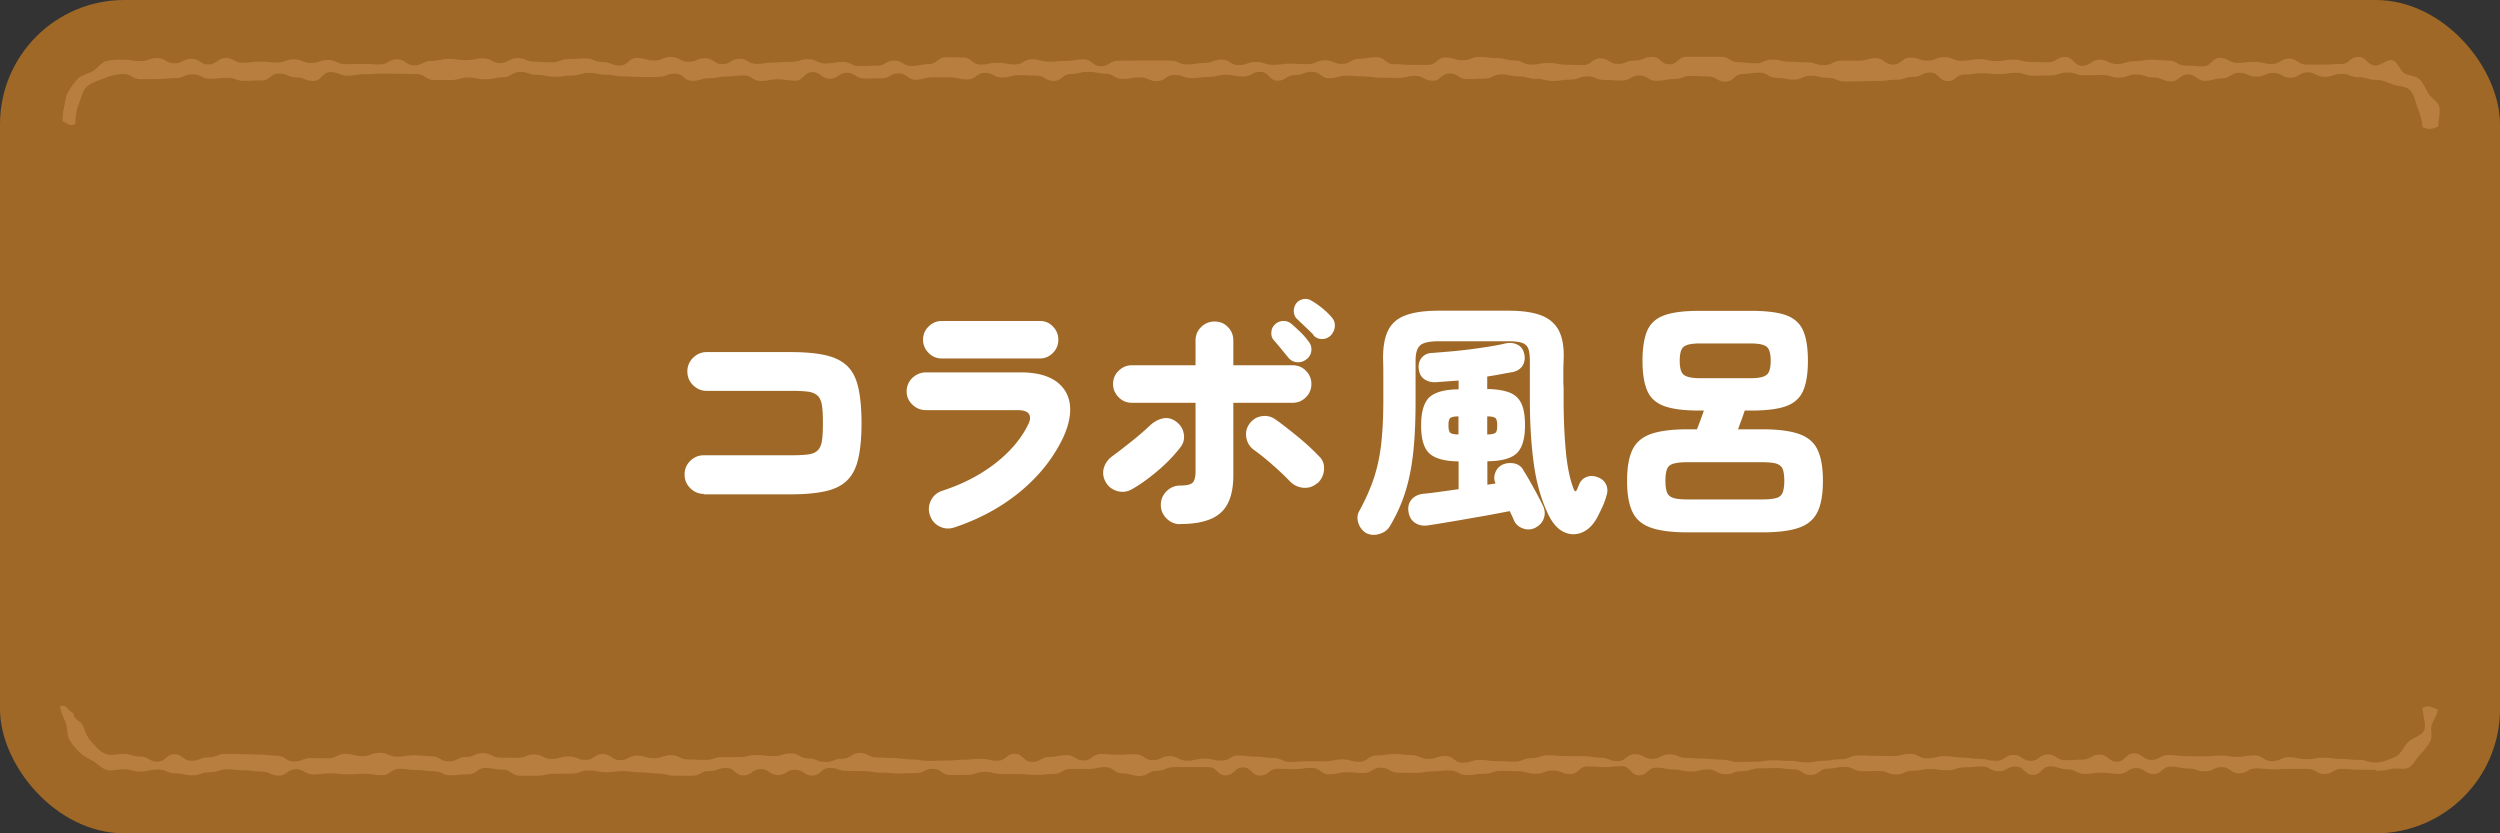
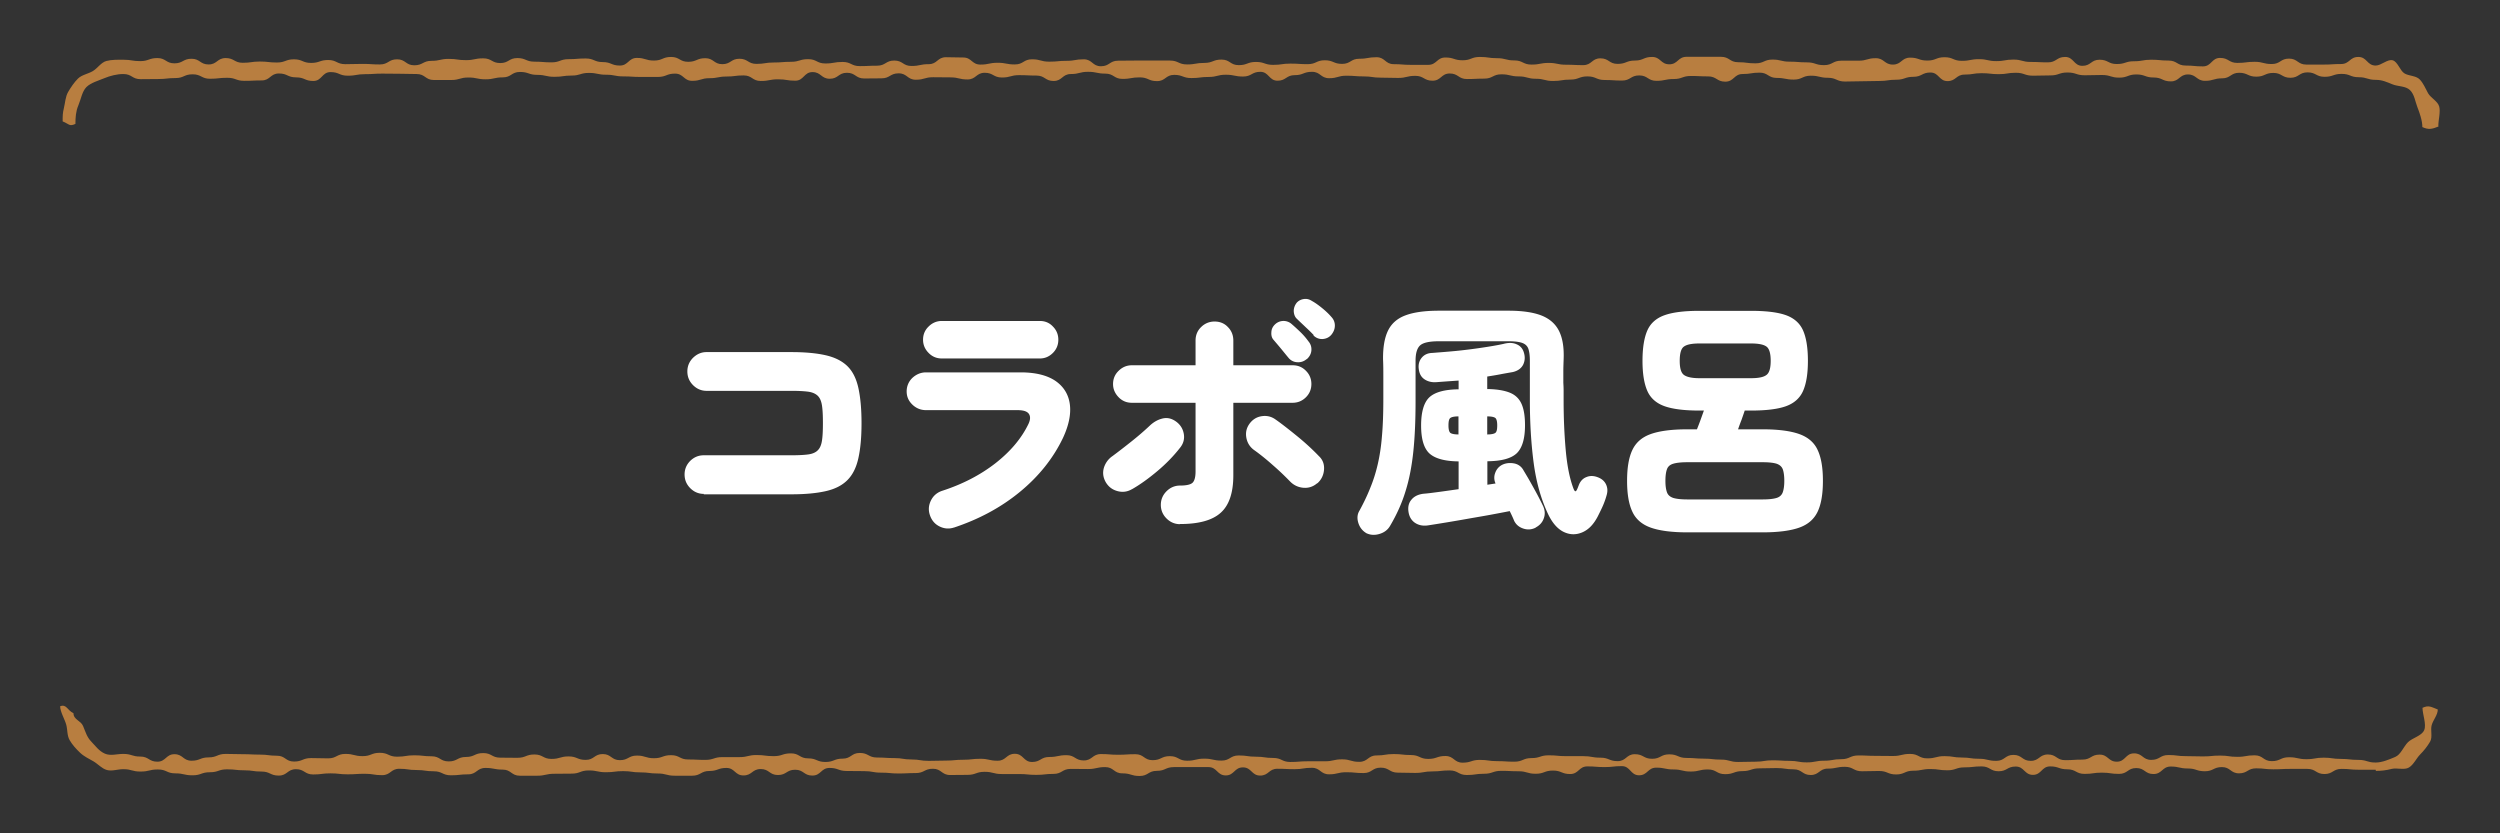
<svg xmlns="http://www.w3.org/2000/svg" id="Layer_2" viewBox="0 0 180 60">
  <rect x="0" y="0" width="180" height="60" fill="#333333" stroke="none" />
  <defs>
    <style>.cls-1{fill:#b87e40}.cls-3{fill:#fff}</style>
  </defs>
  <g id="_レイヤー_1">
-     <rect width="180" height="60" rx="8.95" ry="8.95" fill="#9f6826" />
    <path class="cls-3" d="M50.67 35.56c-.37 0-.7-.14-.97-.41-.28-.28-.41-.61-.41-.99s.14-.71.41-.98c.28-.27.6-.4.97-.4h6.3c.5 0 .91-.02 1.21-.06.31-.04.54-.14.69-.29.16-.15.26-.38.31-.69s.07-.74.07-1.28-.02-.97-.07-1.28c-.05-.31-.15-.54-.31-.69-.16-.15-.39-.25-.69-.29-.31-.04-.71-.06-1.21-.06h-6.1c-.37 0-.7-.14-.97-.41-.28-.28-.41-.61-.41-.99s.14-.71.41-.98c.28-.27.6-.41.97-.41h6.1c1.01 0 1.84.08 2.49.23.65.15 1.17.41 1.55.78s.64.89.79 1.56.23 1.52.23 2.55-.08 1.86-.23 2.53-.41 1.19-.79 1.57-.89.64-1.55.79c-.65.15-1.48.23-2.49.23h-6.3zM68.69 37.98c-.36.12-.71.09-1.05-.08-.34-.17-.57-.45-.69-.82-.12-.36-.09-.71.08-1.05.17-.34.44-.57.8-.69 1.45-.47 2.72-1.12 3.82-1.97 1.09-.85 1.9-1.8 2.41-2.87.13-.29.14-.52.02-.7-.12-.18-.39-.27-.81-.27h-6.59c-.38 0-.71-.13-.99-.4s-.41-.58-.41-.95.14-.71.41-.97c.28-.26.61-.4.99-.4h6.79c1.09 0 1.93.21 2.53.62.59.41.94.98 1.03 1.69.09.71-.08 1.52-.5 2.42-.7 1.46-1.73 2.75-3.09 3.87-1.36 1.12-2.94 1.97-4.74 2.57zm-.88-12.17c-.37 0-.69-.13-.95-.4-.26-.26-.4-.58-.4-.95s.13-.69.4-.95c.26-.26.58-.4.95-.4h7.06c.37 0 .69.13.94.4.26.26.39.58.39.95s-.13.69-.39.95-.57.4-.94.4h-7.06zM81.5 35.22c-.32.19-.67.24-1.04.14-.37-.1-.65-.31-.85-.65-.19-.34-.23-.68-.13-1.03.11-.35.32-.64.63-.85.42-.31.87-.66 1.36-1.05.49-.39.93-.77 1.32-1.14.28-.26.58-.43.92-.51s.65 0 .95.21c.31.22.5.51.57.88s-.02.71-.26 1.01c-.46.59-1 1.15-1.63 1.68-.63.53-1.25.98-1.85 1.32zm3.46 2.52c-.37 0-.7-.14-.97-.41s-.41-.6-.41-.98.14-.71.41-.98.6-.41.97-.41c.46 0 .76-.07.9-.2s.22-.4.22-.81V29h-4.59c-.37 0-.69-.13-.95-.4s-.4-.58-.4-.95.13-.69.4-.95c.26-.26.58-.4.95-.4h4.59v-1.78c0-.38.13-.71.4-.97.26-.26.59-.4.97-.4s.71.13.96.4c.26.26.39.59.39.97v1.78h4.27c.38 0 .7.13.96.4.26.26.39.58.39.95s-.13.69-.39.95-.58.4-.96.4H88.8v5.22c0 1.25-.3 2.15-.9 2.69-.6.55-1.58.82-2.93.82zm9.88-2.95c-.29.25-.62.36-.99.33-.37-.03-.7-.18-.97-.46-.34-.35-.73-.73-1.19-1.13-.46-.41-.92-.79-1.4-1.13-.3-.22-.48-.51-.55-.87-.07-.37 0-.7.21-1 .22-.31.51-.5.87-.56.37-.06.7.01 1 .22.46.32.98.73 1.57 1.21s1.11.96 1.57 1.44c.28.26.4.59.37.98s-.19.72-.48.98zm-.77-8.93a.9.9 0 01-.66.22.851.851 0 01-.64-.32c-.11-.13-.28-.34-.5-.61-.23-.28-.43-.51-.59-.7-.11-.13-.16-.31-.14-.54.01-.23.11-.42.29-.58a.882.882 0 011.12-.04c.19.16.41.36.66.6s.45.48.6.69c.16.19.23.41.21.65-.02.24-.13.45-.33.63zm.52-1.73c-.12-.13-.31-.32-.58-.57-.26-.25-.49-.46-.67-.64-.12-.13-.18-.31-.19-.52 0-.22.07-.42.22-.61.13-.14.3-.23.51-.26.21-.03.4.02.58.14.22.12.46.29.73.51s.5.44.67.64c.17.18.25.39.25.62s-.08.45-.25.66c-.16.19-.37.29-.63.31a.848.848 0 01-.67-.27zM98.35 38.37c-.26-.16-.45-.4-.55-.72-.1-.32-.08-.62.08-.88.3-.55.56-1.09.77-1.62.22-.53.4-1.09.54-1.69s.25-1.28.31-2.05c.07-.77.1-1.67.1-2.72v-1.55c0-.4 0-.82-.02-1.26-.01-.88.11-1.57.36-2.08s.67-.88 1.27-1.1c.59-.22 1.4-.33 2.4-.33h4.99c.98 0 1.77.11 2.37.34.59.23 1.02.6 1.28 1.12.26.52.37 1.21.33 2.09-.01.3-.02.57-.02.82v.82c.01.17.02.35.02.56v.68c0 1.26.05 2.45.15 3.58.1 1.13.28 2.05.55 2.77.06.16.11.23.16.22.05-.01.1-.1.16-.25l.07-.18c.11-.29.29-.49.55-.59.26-.11.54-.1.84.02.28.11.47.28.58.52.11.24.12.5.03.79-.07.25-.16.5-.26.73-.1.23-.23.49-.37.77-.3.58-.67.96-1.12 1.15s-.89.18-1.33-.03-.82-.64-1.13-1.29c-.52-1.1-.86-2.34-1.04-3.71-.18-1.37-.27-2.87-.27-4.5v-2.83c0-.37-.04-.66-.11-.86-.07-.2-.22-.34-.44-.42s-.56-.12-1-.12h-4.99c-.66 0-1.11.09-1.34.28-.23.19-.35.56-.35 1.12v2.9c0 1.37-.05 2.58-.16 3.63-.11 1.05-.29 2-.56 2.86-.26.86-.64 1.7-1.12 2.51-.17.29-.43.48-.78.58-.35.1-.67.07-.96-.08zm12.22-.38c-.28.14-.57.17-.88.07-.31-.1-.53-.28-.67-.56-.08-.2-.19-.44-.32-.7-.41.08-.88.17-1.42.27-.54.1-1.09.19-1.65.29a121.804 121.804 0 01-2.83.47c-.37.05-.68-.02-.94-.2-.25-.18-.4-.44-.45-.79-.05-.35.02-.64.22-.87.19-.23.47-.37.85-.42.29-.02.66-.07 1.11-.13s.93-.13 1.43-.2v-2c-1.01-.01-1.71-.21-2.11-.58-.4-.38-.59-1.05-.59-2.01s.2-1.65.59-2.02 1.1-.57 2.11-.58v-.63l-.85.06-.81.06c-.31.01-.58-.06-.81-.22-.23-.16-.36-.4-.4-.74-.04-.31.03-.58.21-.8s.43-.34.77-.35c.49-.04 1.05-.08 1.67-.14s1.24-.14 1.85-.23c.61-.09 1.15-.18 1.6-.28.37-.1.69-.09.95.03.26.11.44.31.52.6.1.32.07.62-.06.88-.14.26-.39.44-.75.52-.29.05-.58.1-.89.16-.31.06-.62.11-.94.16v.9c.68.01 1.22.1 1.62.26.4.16.68.43.85.81.17.38.25.89.25 1.54 0 .96-.2 1.63-.59 2.01-.4.38-1.1.57-2.12.58v1.69l.59-.09a.974.974 0 01-.03-.75c.09-.26.25-.45.48-.58.25-.13.54-.17.85-.12s.56.22.71.5c.13.22.29.48.47.8.18.32.36.64.53.96.17.32.31.6.42.83.13.3.15.59.04.88-.1.29-.3.5-.58.65zm-5.56-6.71v-1.3c-.29 0-.48.04-.58.11-.1.07-.14.25-.14.54s.05.47.14.54c.1.07.29.11.58.11zm2.07 0c.29 0 .48-.04.58-.11.1-.07.14-.25.14-.54s-.05-.47-.14-.54c-.1-.07-.29-.11-.58-.11v1.3zM121.5 38.33c-1.15 0-2.04-.12-2.67-.35s-1.07-.62-1.31-1.16c-.25-.54-.37-1.27-.37-2.2s.12-1.66.37-2.2c.25-.54.68-.93 1.31-1.16s1.52-.35 2.67-.35h.68c.08-.2.17-.43.26-.68.09-.25.17-.47.24-.67h-.32c-1.07 0-1.9-.1-2.5-.31-.6-.21-1.02-.58-1.25-1.1-.23-.52-.35-1.24-.35-2.17s.12-1.67.35-2.19c.23-.52.65-.89 1.25-1.1.6-.21 1.43-.31 2.5-.31h3.71c1.08 0 1.92.1 2.51.31.59.21 1.01.58 1.24 1.1s.35 1.25.35 2.19-.12 1.65-.35 2.17-.65.89-1.24 1.1c-.59.21-1.43.31-2.51.31h-.45c-.06.19-.14.41-.23.67-.1.25-.18.48-.25.68h1.76c1.15 0 2.04.12 2.67.35s1.07.62 1.31 1.16c.25.54.37 1.27.37 2.2s-.12 1.66-.37 2.2c-.25.54-.68.93-1.31 1.16s-1.52.35-2.67.35h-5.4zm0-2.37h5.4c.46 0 .79-.04 1.02-.11.22-.07.37-.21.44-.41.07-.2.11-.47.11-.82s-.04-.64-.11-.83c-.07-.19-.22-.32-.44-.4-.22-.07-.56-.11-1.02-.11h-5.4c-.46 0-.8.04-1.03.11-.23.07-.38.2-.45.4-.07.19-.11.47-.11.83s.04.62.11.82c.07.2.22.33.45.41.23.07.57.11 1.03.11zm.86-8.73h3.71c.53 0 .9-.07 1.11-.23.21-.15.31-.49.31-1.02s-.1-.88-.31-1.03-.58-.22-1.11-.22h-3.71c-.53 0-.9.07-1.11.22-.21.14-.31.49-.31 1.03s.1.87.31 1.02c.21.15.58.23 1.11.23z" />
    <path class="cls-1" d="M171.05 55.42h-1.23c-.62 0-.62-.06-1.23-.06s-.62.37-1.23.37-.62-.37-1.23-.37h-1.23c-.61 0-.62.03-1.23.03s-.62-.07-1.23-.07-.62.36-1.23.36-.62-.45-1.23-.45-.62.3-1.23.3-.62-.2-1.23-.2-.62-.14-1.23-.14-.62.54-1.24.54-.62-.43-1.24-.43-.62.42-1.24.42-.62-.09-1.24-.09-.62.09-1.24.09-.62-.33-1.24-.33-.62-.21-1.24-.21-.62.61-1.24.61-.62-.6-1.24-.6-.62.34-1.23.34-.62-.35-1.23-.35-.62.07-1.23.07-.62.21-1.23.21-.62-.09-1.23-.09-.62.12-1.23.12-.62.27-1.23.27-.62-.25-1.23-.25-.62.02-1.23.02-.62-.32-1.23-.32-.62.13-1.23.13-.62.46-1.23.46-.62-.41-1.23-.41-.62-.09-1.23-.09-.62.02-1.23.02-.62.2-1.23.2-.62.22-1.24.22-.62-.34-1.24-.34-.62.15-1.24.15-.62-.15-1.24-.15-.62-.13-1.24-.13-.62.55-1.24.55-.62-.66-1.24-.66-.62.07-1.24.07-.62-.05-1.24-.05-.62.55-1.24.55-.62-.25-1.24-.25-.62.23-1.24.23-.62-.18-1.24-.18-.62-.03-1.24-.03-.62.21-1.24.21-.62.09-1.24.09-.62-.33-1.24-.33-.62.07-1.24.07-.62.11-1.24.11-.62-.02-1.24-.02-.62-.36-1.24-.36-.62.39-1.24.39-.62-.06-1.24-.06-.62.15-1.24.15-.62-.47-1.24-.47-.62.1-1.24.1-.62-.03-1.24-.03-.62.49-1.24.49-.62-.59-1.24-.59-.62.58-1.24.58-.62-.6-1.24-.6h-2.48c-.62 0-.62.27-1.24.27s-.62.37-1.24.37-.62-.19-1.24-.19-.62-.45-1.24-.45-.62.14-1.24.14-.62-.01-1.24-.01-.62.36-1.24.36-.62.07-1.24.07-.62-.06-1.24-.06h-1.24c-.62 0-.62-.16-1.24-.16s-.62.22-1.24.22-.62.01-1.24.01-.62-.45-1.24-.45-.62.31-1.24.31-.62.03-1.24.03-.62-.06-1.24-.06-.62-.11-1.24-.11-.62-.01-1.24-.01-.62-.22-1.24-.22-.62.55-1.24.55-.62-.42-1.24-.42-.62.38-1.24.38-.62-.43-1.24-.43-.62.46-1.24.46-.62-.54-1.23-.54-.62.22-1.23.22-.62.34-1.24.34h-1.24c-.62 0-.62-.16-1.24-.16s-.62-.08-1.24-.08-.62-.09-1.24-.09-.62.08-1.24.08-.62-.13-1.24-.13-.62.23-1.24.23-.62.01-1.24.01-.62.14-1.24.14h-1.24c-.62 0-.62-.44-1.24-.44s-.62-.12-1.24-.12-.62.46-1.24.46-.62.07-1.24.07-.62-.29-1.24-.29-.62-.09-1.24-.09-.62-.09-1.24-.09-.62.46-1.24.46-.62-.1-1.24-.1-.62.04-1.24.04-.62-.07-1.24-.07-.62.08-1.24.08-.62-.38-1.24-.38-.62.46-1.24.46-.62-.29-1.24-.29-.62-.09-1.24-.09-.62-.07-1.24-.07-.62.21-1.24.21-.62.22-1.25.22c-.62 0-.62-.14-1.24-.14s-.62-.28-1.25-.28-.62.15-1.25.15-.62-.17-1.25-.17c-.4 0-.8.16-1.17.06s-.65-.44-.98-.63-.68-.35-.96-.62-.54-.55-.74-.89-.15-.74-.25-1.12-.44-.93-.44-1.33c.46-.18.51.29.96.5 0 .47.52.52.69.92s.27.79.58 1.11.57.7.99.88.85.02 1.32.02c.62 0 .62.19 1.23.19s.62.37 1.23.37.62-.54 1.23-.54.62.47 1.23.47.62-.24 1.23-.24.62-.25 1.23-.25.62.02 1.23.02.62.03 1.23.03.62.08 1.23.08.62.42 1.23.42.62-.25 1.23-.25.62.02 1.23.02.62-.32 1.24-.32.62.16 1.24.16.62-.24 1.24-.24.62.28 1.24.28.62-.1 1.24-.1.62.07 1.24.07.62.37 1.24.37.62-.32 1.24-.32.62-.28 1.24-.28.62.33 1.23.33.62.01 1.23.01.62-.24 1.23-.24.62.32 1.23.32.62-.18 1.23-.18.62.25 1.23.25.62-.42 1.23-.42.62.44 1.23.44.62-.33 1.23-.33.62.19 1.23.19.62-.22 1.23-.22.62.31 1.23.31.62.03 1.23.03.62-.2 1.23-.2h1.23c.61 0 .62-.15 1.23-.15s.62.08 1.24.08.62-.2 1.24-.2.62.36 1.24.36.62.26 1.24.26.62-.24 1.24-.24.62-.41 1.24-.41.62.33 1.24.33.62.04 1.24.04.62.1 1.24.1.62.1 1.24.1.62-.02 1.24-.02.62-.06 1.24-.06.62-.07 1.24-.07.62.14 1.24.14.62-.5 1.24-.5.62.59 1.24.59.62-.36 1.24-.36.62-.13 1.24-.13.62.38 1.24.38.62-.46 1.24-.46.62.05 1.24.05.62-.04 1.24-.04.62.43 1.24.43.62-.29 1.24-.29.62.33 1.24.33.62-.15 1.24-.15.62.14 1.24.14.62-.37 1.24-.37.62.09 1.24.09.62.09 1.24.09.62.29 1.24.29.62-.05 1.24-.05h1.24c.62 0 .62-.14 1.24-.14s.62.18 1.24.18.62-.46 1.24-.46.62-.1 1.24-.1.62.07 1.24.07.62.28 1.24.28.62-.21 1.24-.21.62.48 1.24.48.62-.2 1.24-.2.62.09 1.24.09.62.04 1.24.04.62-.26 1.24-.26.62-.2 1.24-.2.62.06 1.24.06h1.24c.62 0 .62.11 1.24.11s.62.25 1.24.25.62-.5 1.24-.5.62.33 1.24.33.62-.32 1.24-.32.62.26 1.24.26.62.05 1.24.05.62.07 1.24.07.62.17 1.24.17.62-.02 1.24-.02.62-.1 1.23-.1.62.04 1.23.04.62.11 1.24.11.62-.12 1.24-.12.62-.11 1.24-.11.62-.27 1.24-.27.62.03 1.24.03.62.01 1.24.01.62-.15 1.24-.15.62.32 1.24.32.62-.16 1.24-.16.62.1 1.24.1.62.09 1.24.09.62.15 1.24.15.62-.43 1.24-.43.62.43 1.24.43.62-.46 1.24-.46.62.41 1.24.41.62-.04 1.24-.04.62-.36 1.24-.36.62.51 1.24.51.62-.6 1.24-.6.62.47 1.24.47.62-.35 1.24-.35.62.08 1.24.08.62.02 1.24.02.62-.06 1.24-.06.62.09 1.24.09.62-.11 1.24-.11.62.42 1.24.42.62-.28 1.24-.28.62.14 1.25.14.62-.11 1.24-.11.62.09 1.25.09.62.07 1.25.07.62.19 1.25.19c.47 0 .99-.23 1.4-.4s.6-.74.92-1.06.99-.45 1.17-.87-.12-1.14-.12-1.61c.45-.21.63-.06 1.1.12 0 .4-.34.76-.44 1.13s.08.85-.11 1.18-.45.66-.72.93-.47.74-.81.94-.87 0-1.25.1-.73.14-1.13.14zM175.57 9.11c-.46.18-.7.25-1.16.04 0-.47-.2-1.03-.36-1.44s-.21-.91-.53-1.22-.85-.25-1.27-.42-.73-.32-1.19-.32c-.62 0-.62-.19-1.23-.19s-.62-.24-1.23-.24-.62.21-1.23.21-.62-.32-1.23-.32-.62.39-1.23.39-.62-.35-1.23-.35-.62.27-1.23.27-.62-.28-1.23-.28-.62.4-1.23.4-.62.18-1.23.18-.62-.46-1.23-.46-.62.5-1.23.5-.62-.28-1.24-.28-.62-.22-1.24-.22-.62.23-1.24.23-.62-.19-1.24-.19-.62.02-1.24.02-.62-.2-1.24-.2-.62.21-1.24.21-.62.02-1.24.02-.62-.21-1.24-.21-.62.1-1.23.1-.62-.07-1.23-.07-.62.1-1.23.1-.62.47-1.23.47-.62-.62-1.23-.62-.62.31-1.23.31-.62.21-1.23.21-.62.09-1.23.09-.62.02-1.23.02-.62.02-1.23.02-.62-.27-1.23-.27-.62-.15-1.23-.15-.62.28-1.23.28-.62-.12-1.23-.12-.62-.38-1.23-.38-.62.1-1.23.1-.62.55-1.24.55-.62-.38-1.24-.38-.62-.03-1.24-.03-.62.22-1.24.22-.62.13-1.24.13-.62-.39-1.24-.39-.62.37-1.24.37-.62-.04-1.24-.04-.62-.26-1.24-.26-.62.23-1.24.23-.62.1-1.24.1-.62-.16-1.24-.16-.62-.17-1.24-.17-.62-.15-1.24-.15-.62.31-1.24.31-.62.03-1.24.03-.62-.4-1.24-.4-.62.52-1.24.52-.62-.35-1.24-.35-.62.15-1.24.15-.62-.02-1.24-.02-.62-.09-1.24-.09-.62-.05-1.24-.05-.62.18-1.24.18-.62-.46-1.24-.46-.62.24-1.24.24-.62.4-1.24.4-.62-.64-1.24-.64-.62.34-1.24.34-.62-.13-1.24-.13-.62.16-1.24.16-.62.08-1.24.08-.62-.23-1.24-.23-.62.45-1.24.45-.62-.27-1.24-.27-.62.11-1.24.11-.62-.38-1.24-.38-.62-.13-1.24-.13-.62.16-1.24.16-.62.5-1.24.5-.62-.39-1.24-.39-.62-.03-1.24-.03-.62.17-1.24.17-.62-.34-1.24-.34-.62.48-1.24.48-.62-.15-1.24-.15-.62-.01-1.24-.01-.62.18-1.24.18-.62-.46-1.24-.46-.62.36-1.24.36-.62.01-1.24.01-.62-.41-1.24-.41-.62.43-1.24.43-.62-.48-1.24-.48-.62.62-1.24.62-.62-.1-1.24-.1-.62.12-1.24.12-.62-.4-1.24-.4-.62.08-1.23.08-.62.12-1.23.12-.62.19-1.24.19-.62-.52-1.24-.52-.62.24-1.24.24h-1.24c-.62 0-.62-.04-1.24-.04s-.62-.12-1.24-.12-.62-.13-1.24-.13-.62.19-1.24.19-.62.09-1.24.09-.62-.14-1.24-.14-.62-.21-1.24-.21-.62.39-1.24.39-.62.14-1.24.14-.62-.13-1.24-.13-.62.18-1.24.18h-1.24c-.62 0-.62-.43-1.24-.43s-.62-.02-1.24-.02-.62-.01-1.24-.01-.62.04-1.24.04-.62.11-1.24.11-.62-.26-1.24-.26-.62.64-1.24.64-.62-.26-1.24-.26-.62-.28-1.24-.28-.62.5-1.24.5-.62.03-1.24.03-.62-.22-1.24-.22-.62.07-1.24.07-.62-.32-1.25-.32-.62.27-1.24.27-.62.07-1.25.07-.62.01-1.25.01-.62-.37-1.25-.37c-.47 0-.96.13-1.37.3s-.98.33-1.29.64-.4.9-.58 1.32-.21.87-.21 1.33c-.45.21-.46 0-.92-.18 0-.4 0-.59.09-.96s.11-.82.3-1.15.44-.7.71-.97.73-.34 1.07-.54.6-.63.98-.73.82-.09 1.21-.09c.62 0 .62.1 1.23.1s.62-.22 1.23-.22.62.38 1.23.38.62-.33 1.23-.33.62.41 1.23.41.62-.46 1.23-.46.62.34 1.23.34.62-.09 1.23-.09.62.07 1.23.07.62-.23 1.23-.23.62.26 1.23.26.62-.21 1.23-.21.62.3 1.24.3.62-.02 1.24-.02.62.04 1.24.04.62-.37 1.24-.37.62.43 1.24.43.62-.32 1.24-.32.62-.14 1.24-.14.62.09 1.24.09.62-.13 1.24-.13.62.34 1.23.34.62-.36 1.23-.36.62.26 1.23.26.62.05 1.23.05.62-.23 1.23-.23.62-.05 1.23-.05.62.26 1.23.26.62.25 1.23.25.62-.55 1.23-.55.62.19 1.23.19.62-.26 1.23-.26.62.35 1.23.35.62-.26 1.23-.26.62.43 1.23.43.62-.39 1.23-.39.62.37 1.23.37.62-.1 1.24-.1.62-.05 1.24-.05.62-.19 1.24-.19.62.31 1.24.31.62-.11 1.24-.11.62.3 1.24.3.62-.03 1.24-.03.62-.37 1.24-.37.62.39 1.24.39.62-.13 1.24-.13.62-.5 1.24-.5.62.02 1.24.02.62.51 1.24.51.62-.13 1.24-.13.62.12 1.24.12.62-.37 1.24-.37.62.17 1.24.17.62-.06 1.24-.06.62-.11 1.24-.11.62.5 1.24.5.62-.4 1.24-.4.62-.01 1.24-.01h2.48c.62 0 .62.28 1.24.28s.62-.11 1.24-.11.62-.24 1.24-.24.62.4 1.24.4.62-.23 1.24-.23.62.21 1.24.21.62-.09 1.24-.09.62.04 1.24.04.62-.28 1.24-.28.62.26 1.24.26.62-.37 1.24-.37.62-.11 1.24-.11.62.5 1.24.5.62.05 1.24.05h1.24c.62 0 .62-.53 1.24-.53s.62.2 1.24.2.62-.24 1.24-.24.62.09 1.24.09.62.16 1.24.16.62.3 1.24.3.62-.12 1.24-.12.62.13 1.24.13.62.03 1.24.03.62-.49 1.24-.49.62.4 1.24.4.62-.24 1.24-.24.62-.26 1.24-.26.62.53 1.24.53.62-.54 1.24-.54h2.48c.62 0 .62.39 1.24.39s.62.08 1.24.08.62-.27 1.23-.27.62.15 1.23.15.62.05 1.24.05.62.2 1.24.2.62-.32 1.24-.32h1.24c.62 0 .62-.18 1.24-.18s.62.46 1.24.46.62-.5 1.24-.5.62.21 1.24.21.62-.24 1.24-.24.62.26 1.24.26.62-.12 1.24-.12.62.14 1.24.14.62-.11 1.24-.11.62.17 1.24.17.62.03 1.24.03.62-.39 1.24-.39.62.64 1.24.64.62-.44 1.24-.44.62.31 1.24.31.62-.2 1.24-.2.62-.11 1.24-.11.62.06 1.24.06.62.36 1.24.36.62.06 1.24.06.62-.61 1.24-.61.62.36 1.24.36.62-.08 1.24-.08.62.16 1.24.16.62-.39 1.24-.39.62.43 1.25.43h1.24c.62 0 .62-.04 1.25-.04s.62-.51 1.25-.51.62.62 1.25.62c.4 0 .85-.48 1.22-.38s.53.76.86.95.82.15 1.09.43.41.65.6.99.69.57.8.95-.06.99-.06 1.39z" />
  </g>
</svg>